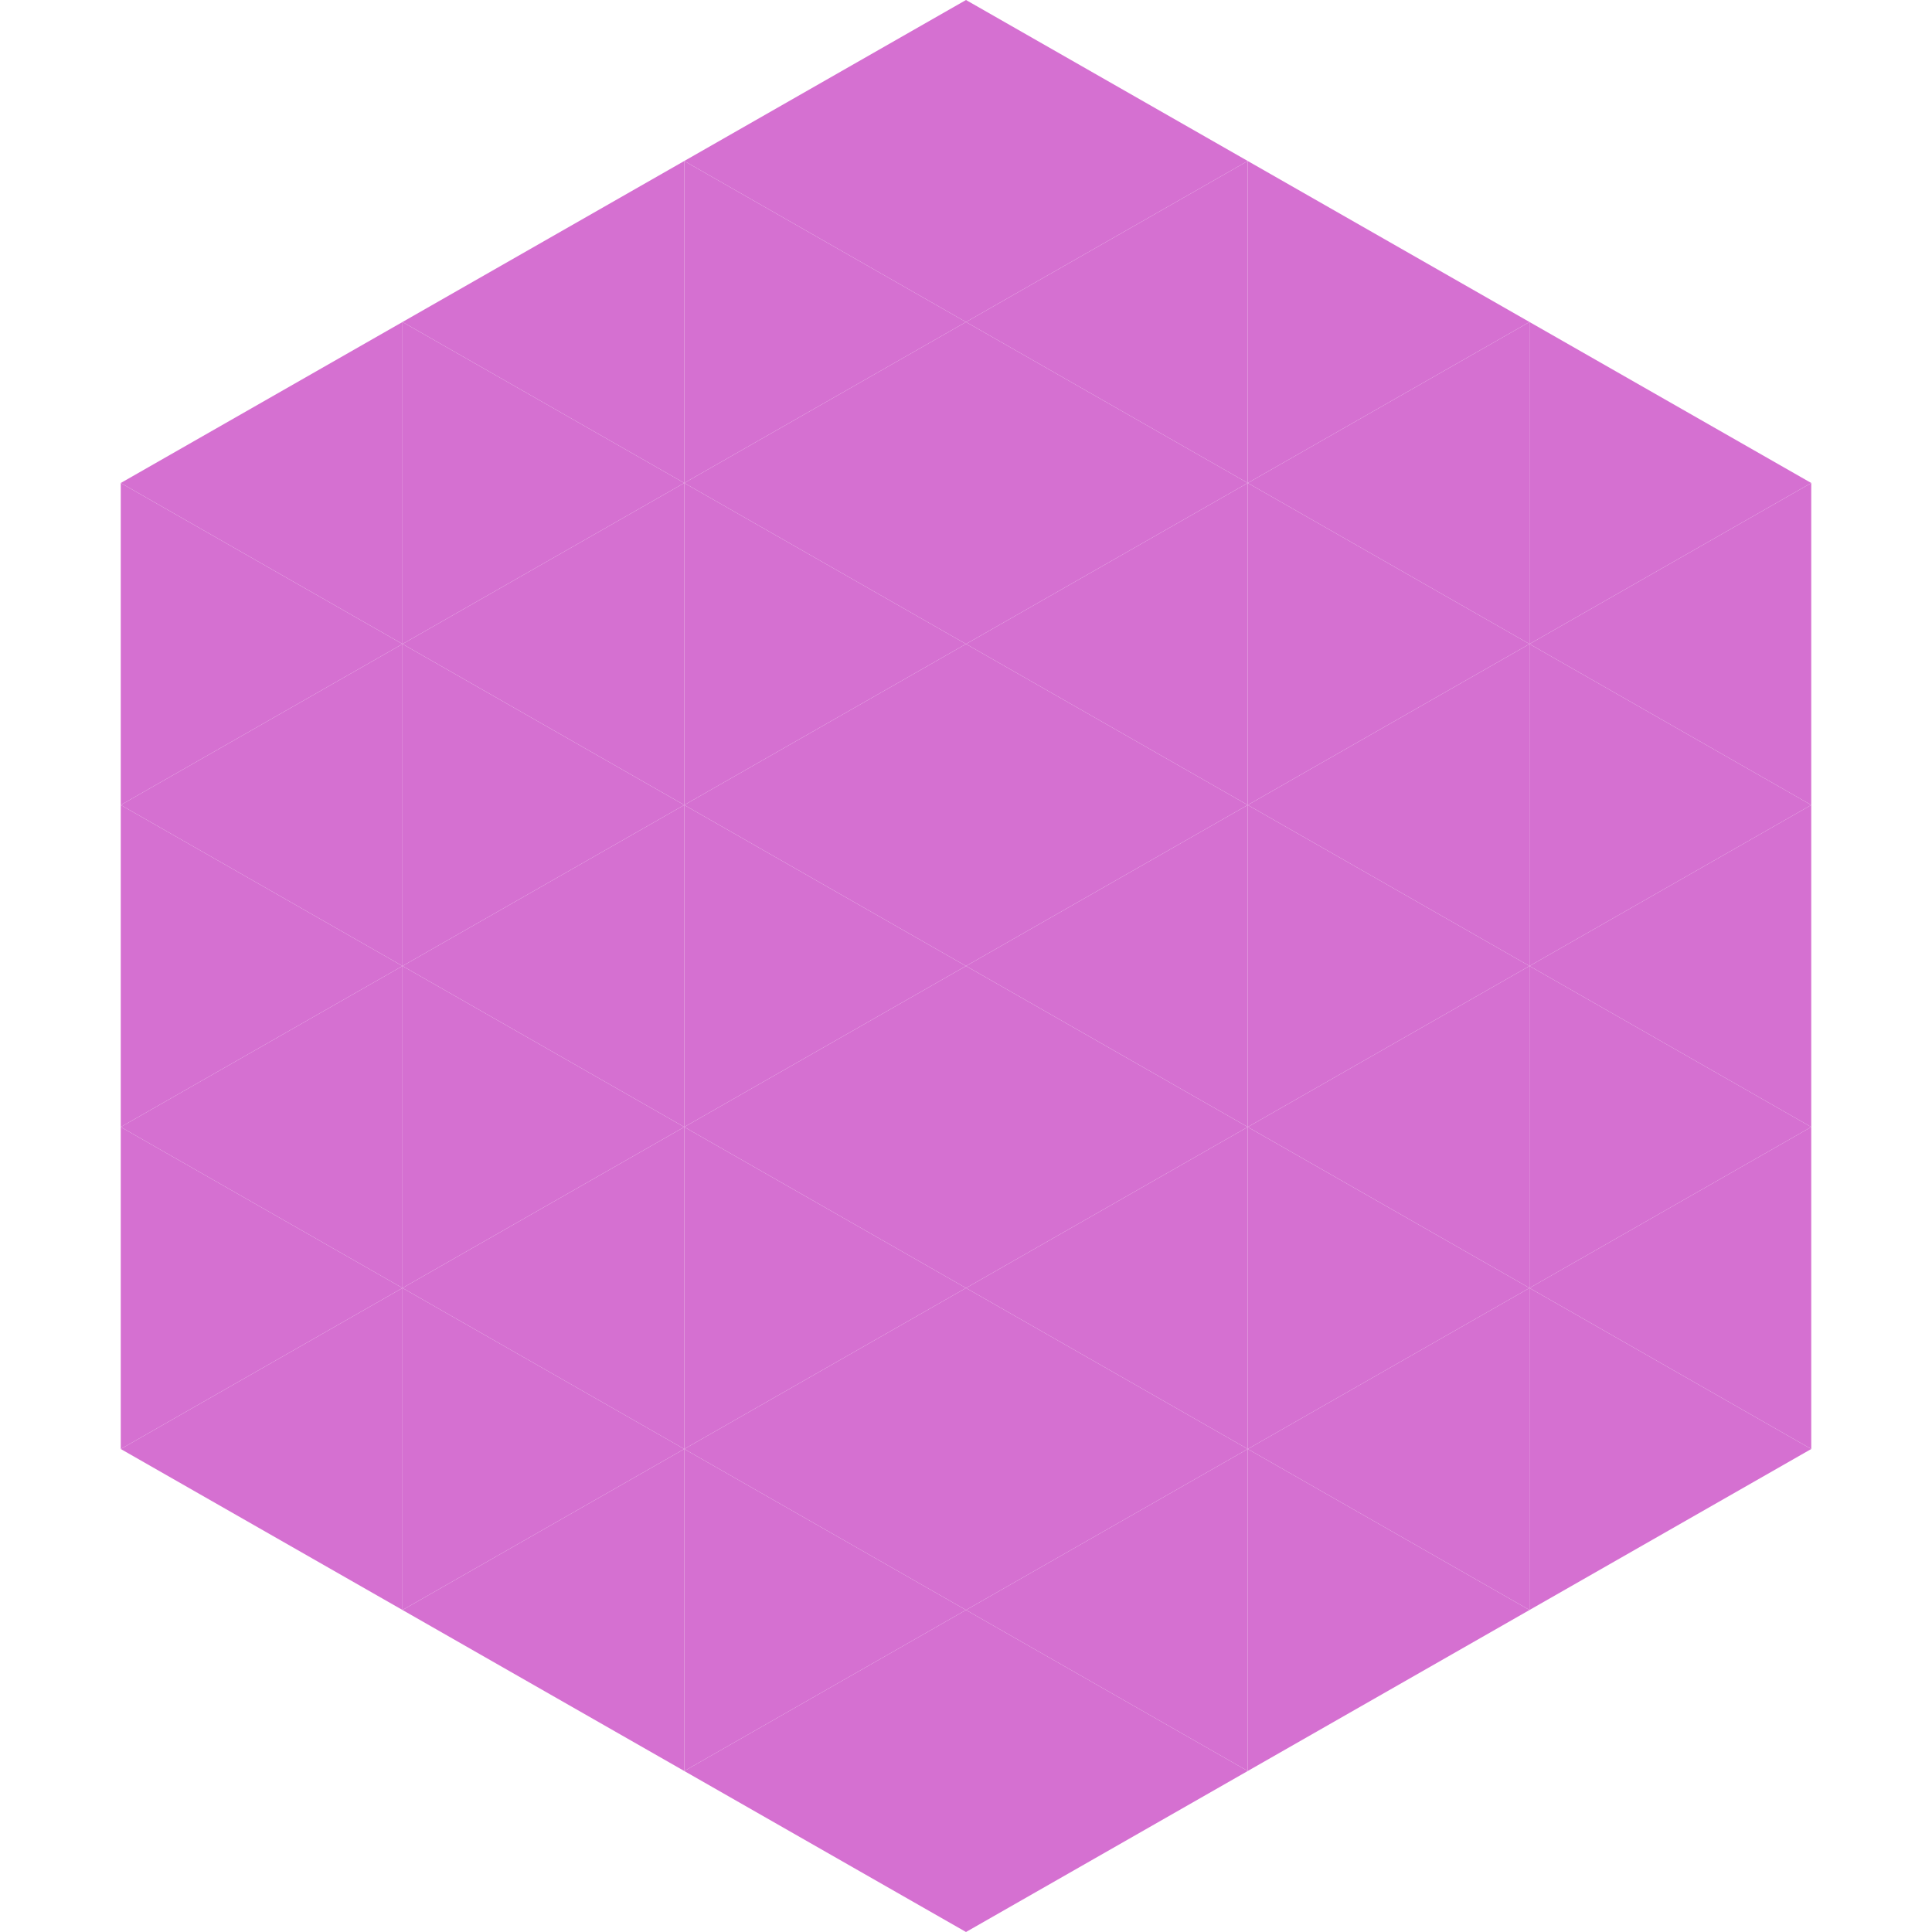
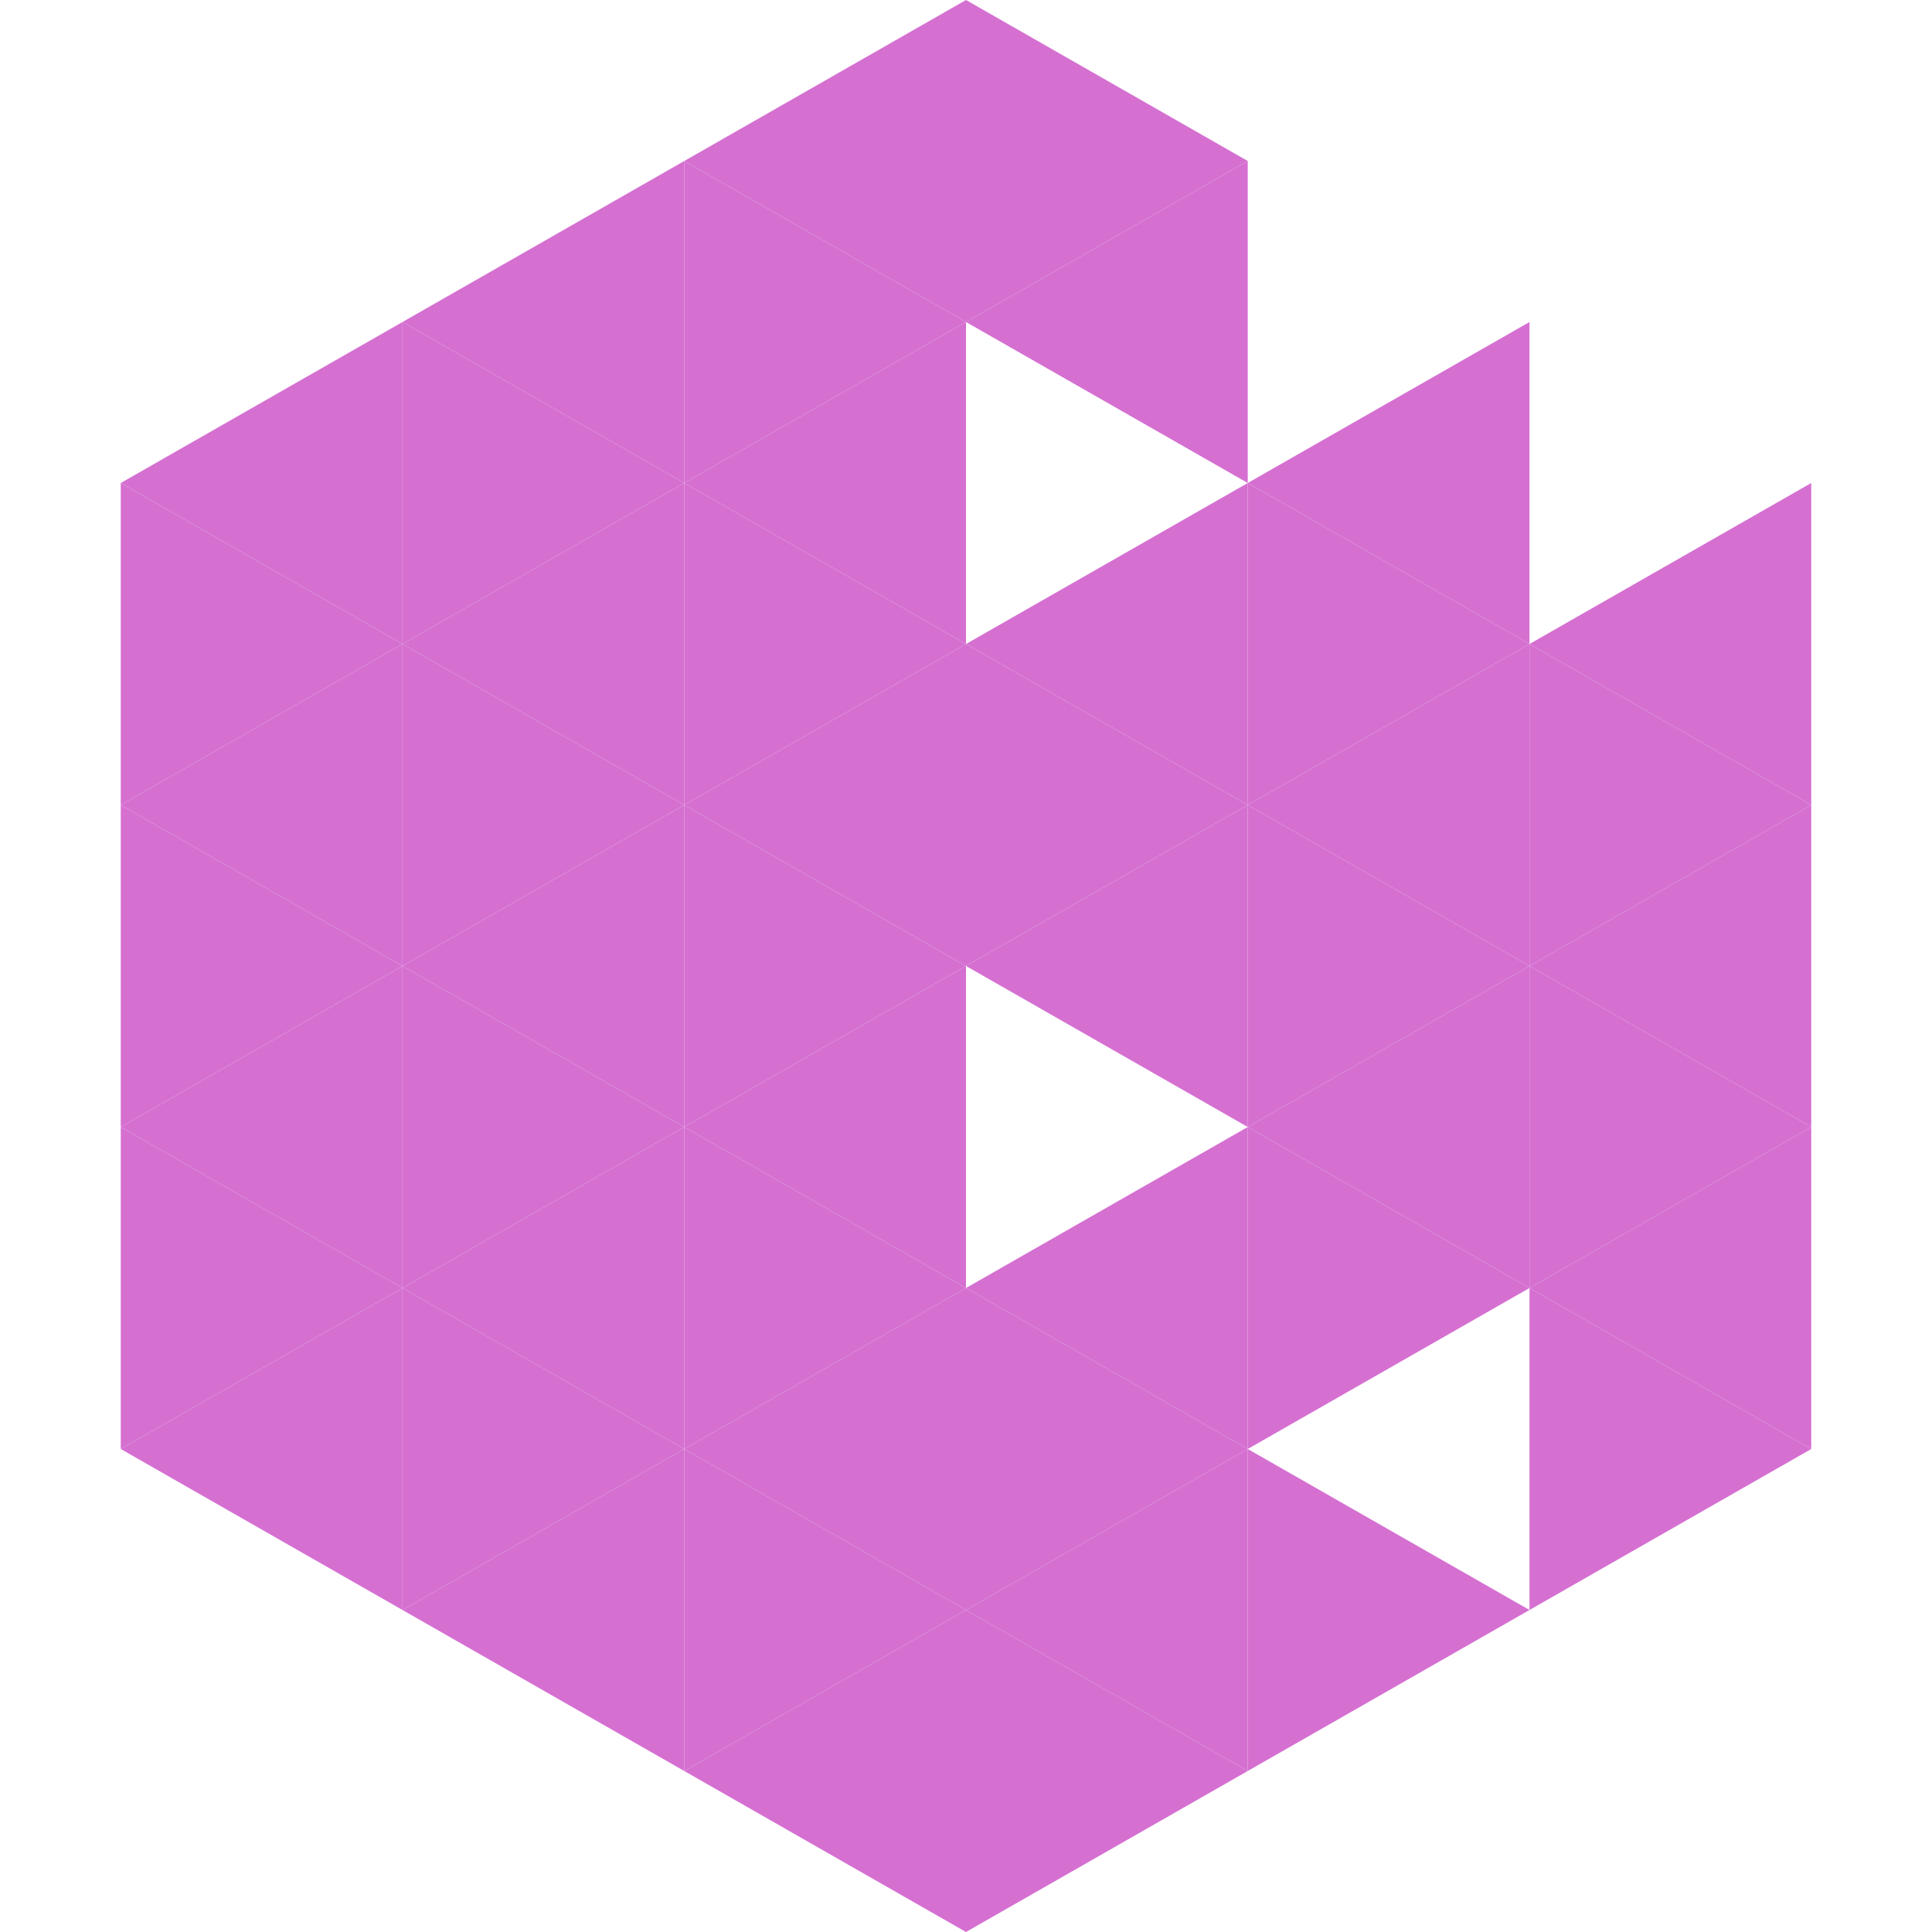
<svg xmlns="http://www.w3.org/2000/svg" width="240" height="240">
  <polygon points="50,40 15,60 50,80" style="fill:rgb(213,112,209)" />
-   <polygon points="190,40 225,60 190,80" style="fill:rgb(213,112,209)" />
  <polygon points="15,60 50,80 15,100" style="fill:rgb(213,112,209)" />
  <polygon points="225,60 190,80 225,100" style="fill:rgb(213,112,209)" />
  <polygon points="50,80 15,100 50,120" style="fill:rgb(213,112,209)" />
  <polygon points="190,80 225,100 190,120" style="fill:rgb(213,112,209)" />
  <polygon points="15,100 50,120 15,140" style="fill:rgb(213,112,209)" />
  <polygon points="225,100 190,120 225,140" style="fill:rgb(213,112,209)" />
  <polygon points="50,120 15,140 50,160" style="fill:rgb(213,112,209)" />
  <polygon points="190,120 225,140 190,160" style="fill:rgb(213,112,209)" />
  <polygon points="15,140 50,160 15,180" style="fill:rgb(213,112,209)" />
  <polygon points="225,140 190,160 225,180" style="fill:rgb(213,112,209)" />
  <polygon points="50,160 15,180 50,200" style="fill:rgb(213,112,209)" />
  <polygon points="190,160 225,180 190,200" style="fill:rgb(213,112,209)" />
  <polygon points="15,180 50,200 15,220" style="fill:rgb(255,255,255); fill-opacity:0" />
  <polygon points="225,180 190,200 225,220" style="fill:rgb(255,255,255); fill-opacity:0" />
  <polygon points="50,0 85,20 50,40" style="fill:rgb(255,255,255); fill-opacity:0" />
  <polygon points="190,0 155,20 190,40" style="fill:rgb(255,255,255); fill-opacity:0" />
  <polygon points="85,20 50,40 85,60" style="fill:rgb(213,112,209)" />
-   <polygon points="155,20 190,40 155,60" style="fill:rgb(213,112,209)" />
  <polygon points="50,40 85,60 50,80" style="fill:rgb(213,112,209)" />
  <polygon points="190,40 155,60 190,80" style="fill:rgb(213,112,209)" />
  <polygon points="85,60 50,80 85,100" style="fill:rgb(213,112,209)" />
  <polygon points="155,60 190,80 155,100" style="fill:rgb(213,112,209)" />
  <polygon points="50,80 85,100 50,120" style="fill:rgb(213,112,209)" />
  <polygon points="190,80 155,100 190,120" style="fill:rgb(213,112,209)" />
  <polygon points="85,100 50,120 85,140" style="fill:rgb(213,112,209)" />
  <polygon points="155,100 190,120 155,140" style="fill:rgb(213,112,209)" />
  <polygon points="50,120 85,140 50,160" style="fill:rgb(213,112,209)" />
  <polygon points="190,120 155,140 190,160" style="fill:rgb(213,112,209)" />
  <polygon points="85,140 50,160 85,180" style="fill:rgb(213,112,209)" />
  <polygon points="155,140 190,160 155,180" style="fill:rgb(213,112,209)" />
  <polygon points="50,160 85,180 50,200" style="fill:rgb(213,112,209)" />
-   <polygon points="190,160 155,180 190,200" style="fill:rgb(213,112,209)" />
  <polygon points="85,180 50,200 85,220" style="fill:rgb(213,112,209)" />
  <polygon points="155,180 190,200 155,220" style="fill:rgb(213,112,209)" />
  <polygon points="120,0 85,20 120,40" style="fill:rgb(213,112,209)" />
  <polygon points="120,0 155,20 120,40" style="fill:rgb(213,112,209)" />
  <polygon points="85,20 120,40 85,60" style="fill:rgb(213,112,209)" />
  <polygon points="155,20 120,40 155,60" style="fill:rgb(213,112,209)" />
  <polygon points="120,40 85,60 120,80" style="fill:rgb(213,112,209)" />
-   <polygon points="120,40 155,60 120,80" style="fill:rgb(213,112,209)" />
  <polygon points="85,60 120,80 85,100" style="fill:rgb(213,112,209)" />
  <polygon points="155,60 120,80 155,100" style="fill:rgb(213,112,209)" />
  <polygon points="120,80 85,100 120,120" style="fill:rgb(213,112,209)" />
  <polygon points="120,80 155,100 120,120" style="fill:rgb(213,112,209)" />
  <polygon points="85,100 120,120 85,140" style="fill:rgb(213,112,209)" />
  <polygon points="155,100 120,120 155,140" style="fill:rgb(213,112,209)" />
  <polygon points="120,120 85,140 120,160" style="fill:rgb(213,112,209)" />
-   <polygon points="120,120 155,140 120,160" style="fill:rgb(213,112,209)" />
  <polygon points="85,140 120,160 85,180" style="fill:rgb(213,112,209)" />
  <polygon points="155,140 120,160 155,180" style="fill:rgb(213,112,209)" />
  <polygon points="120,160 85,180 120,200" style="fill:rgb(213,112,209)" />
  <polygon points="120,160 155,180 120,200" style="fill:rgb(213,112,209)" />
  <polygon points="85,180 120,200 85,220" style="fill:rgb(213,112,209)" />
  <polygon points="155,180 120,200 155,220" style="fill:rgb(213,112,209)" />
  <polygon points="120,200 85,220 120,240" style="fill:rgb(213,112,209)" />
  <polygon points="120,200 155,220 120,240" style="fill:rgb(213,112,209)" />
  <polygon points="85,220 120,240 85,260" style="fill:rgb(255,255,255); fill-opacity:0" />
  <polygon points="155,220 120,240 155,260" style="fill:rgb(255,255,255); fill-opacity:0" />
</svg>